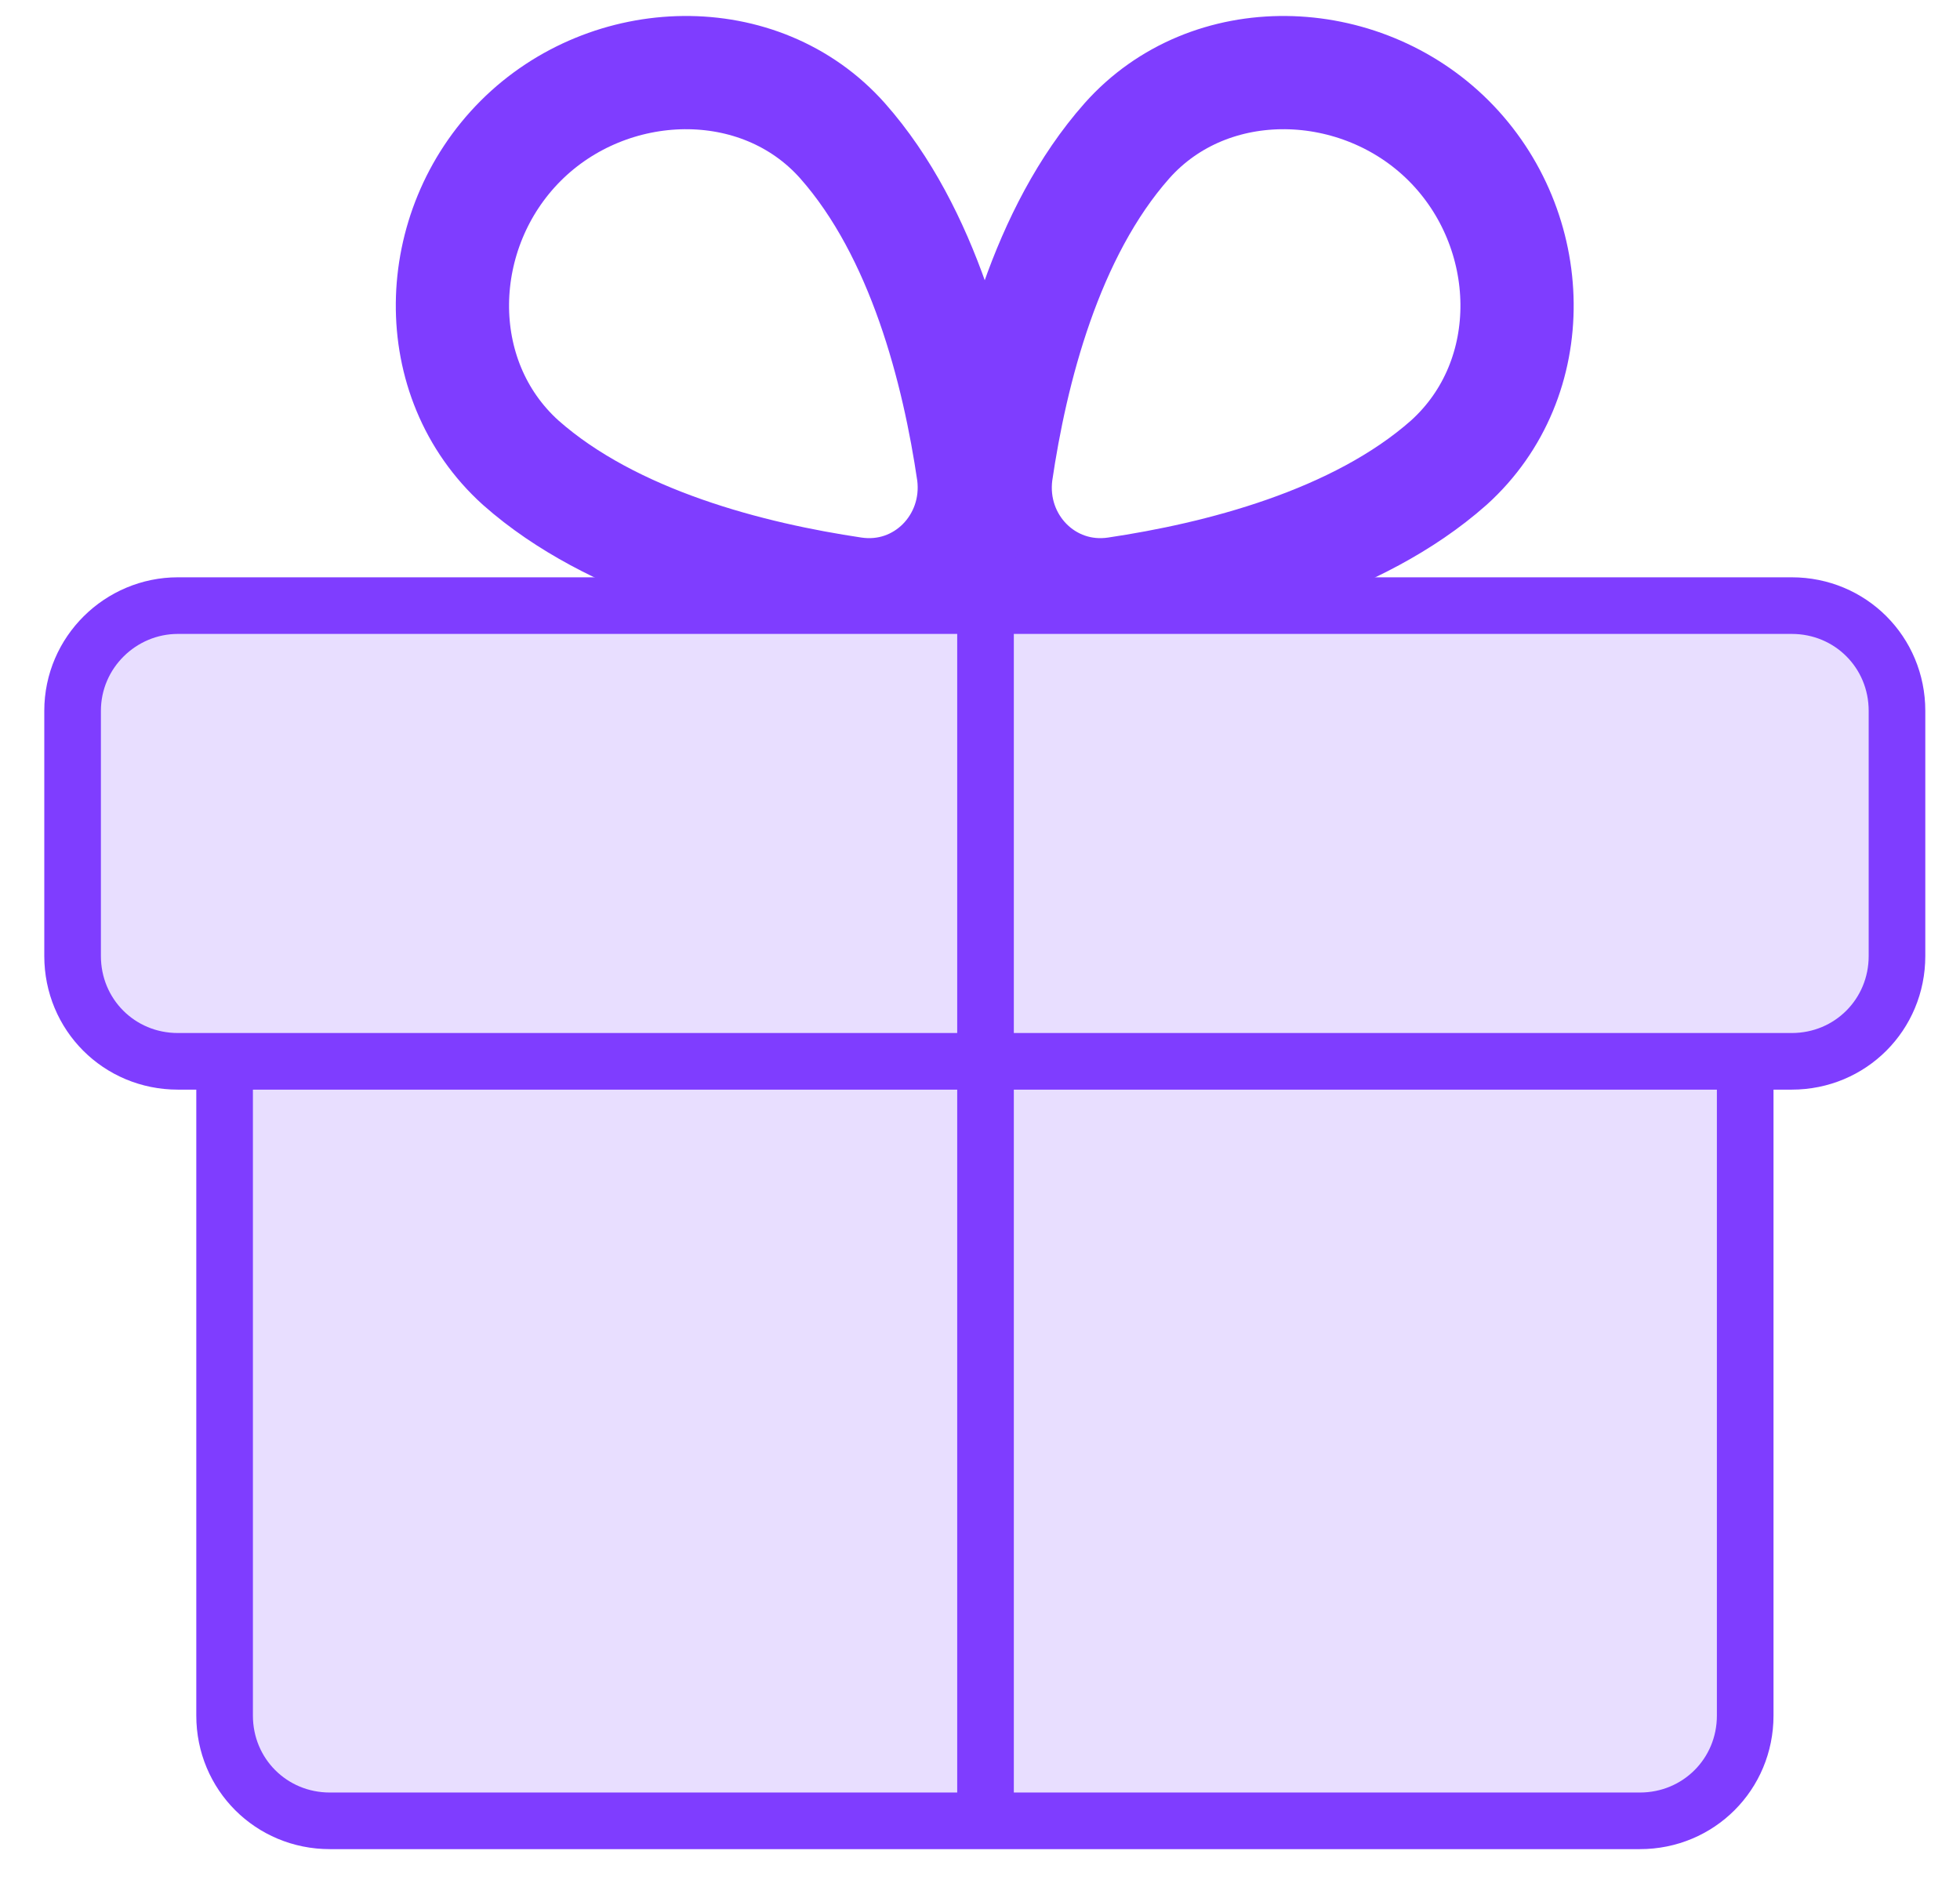
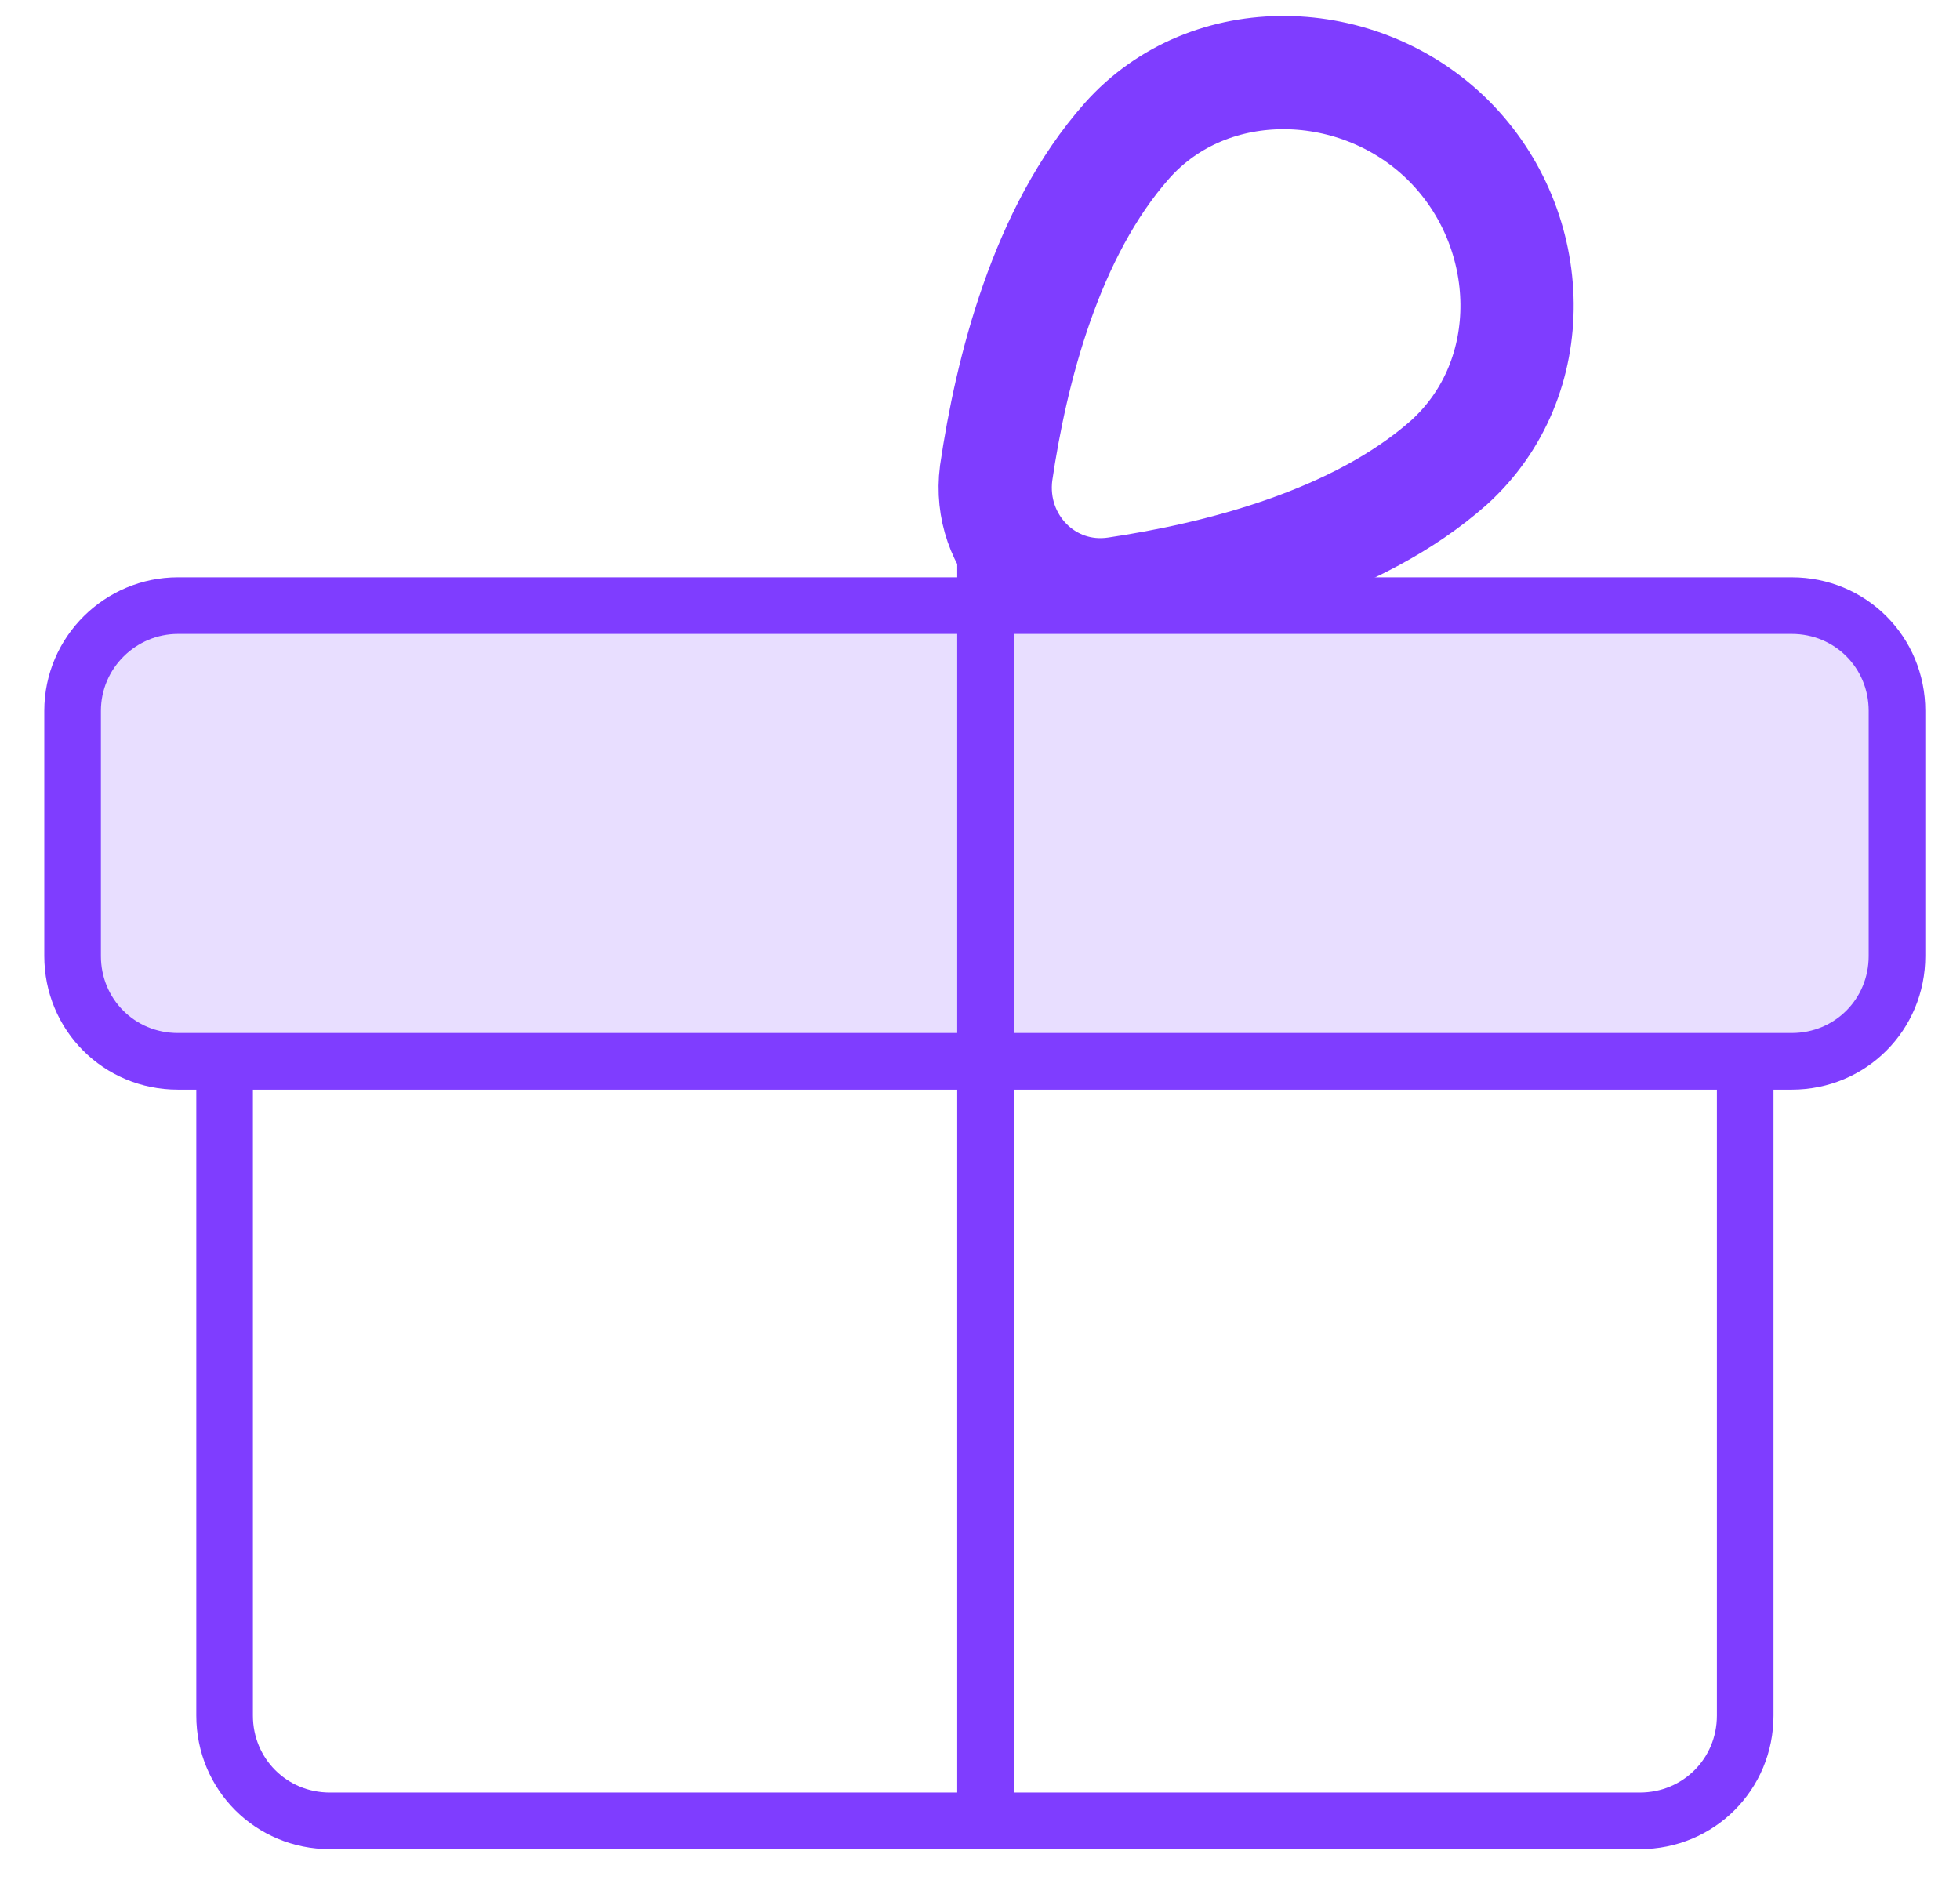
<svg xmlns="http://www.w3.org/2000/svg" width="27" height="26" viewBox="0 0 27 26" fill="none">
  <g id="Group">
    <path id="Vector" d="M19.958 1.94C21.18 3.163 21.243 5.214 19.958 6.374C18.694 7.493 16.767 7.97 15.379 8.177C14.405 8.322 13.597 7.493 13.722 6.519C13.929 5.11 14.405 3.204 15.524 1.94C16.664 0.656 18.736 0.718 19.958 1.94Z" stroke="#7F3DFF" stroke-width="1.56" stroke-miterlimit="10" />
-     <path id="Vector_2" d="M7.173 1.94C5.95 3.163 5.888 5.214 7.173 6.374C8.437 7.493 10.363 7.97 11.752 8.177C12.725 8.322 13.533 7.493 13.409 6.519C13.202 5.11 12.725 3.204 11.607 1.94C10.467 0.656 8.395 0.718 7.173 1.94Z" stroke="#7F3DFF" stroke-width="1.56" stroke-miterlimit="10" />
    <g id="Vector_3">
-       <path d="M24.041 14.621V23.634C24.041 24.442 23.398 25.084 22.59 25.084H4.544C3.736 25.084 3.094 24.442 3.094 23.634V14.621" fill="#E8DEFF" />
      <path d="M24.041 14.621V23.634C24.041 24.442 23.398 25.084 22.59 25.084H4.544C3.736 25.084 3.094 24.442 3.094 23.634V14.621" stroke="#7F3DFF" stroke-width="0.78" stroke-miterlimit="10" />
    </g>
    <path id="Vector_4" d="M2.45 8.343H24.682C25.49 8.343 26.132 8.985 26.132 9.793V13.17C26.132 13.978 25.49 14.621 24.682 14.621H2.45C1.642 14.621 1 13.978 1 13.17V9.793C1 8.985 1.663 8.343 2.45 8.343Z" fill="#E8DEFF" stroke="#7F3DFF" stroke-width="0.78" stroke-miterlimit="10" />
    <path id="Vector_5" d="M13.576 14.952V25.084" stroke="#7F3DFF" stroke-width="0.78" stroke-miterlimit="10" />
    <path id="Vector_6" d="M13.576 7.617V14.33" stroke="#7F3DFF" stroke-width="0.78" stroke-miterlimit="10" />
  </g>
</svg>